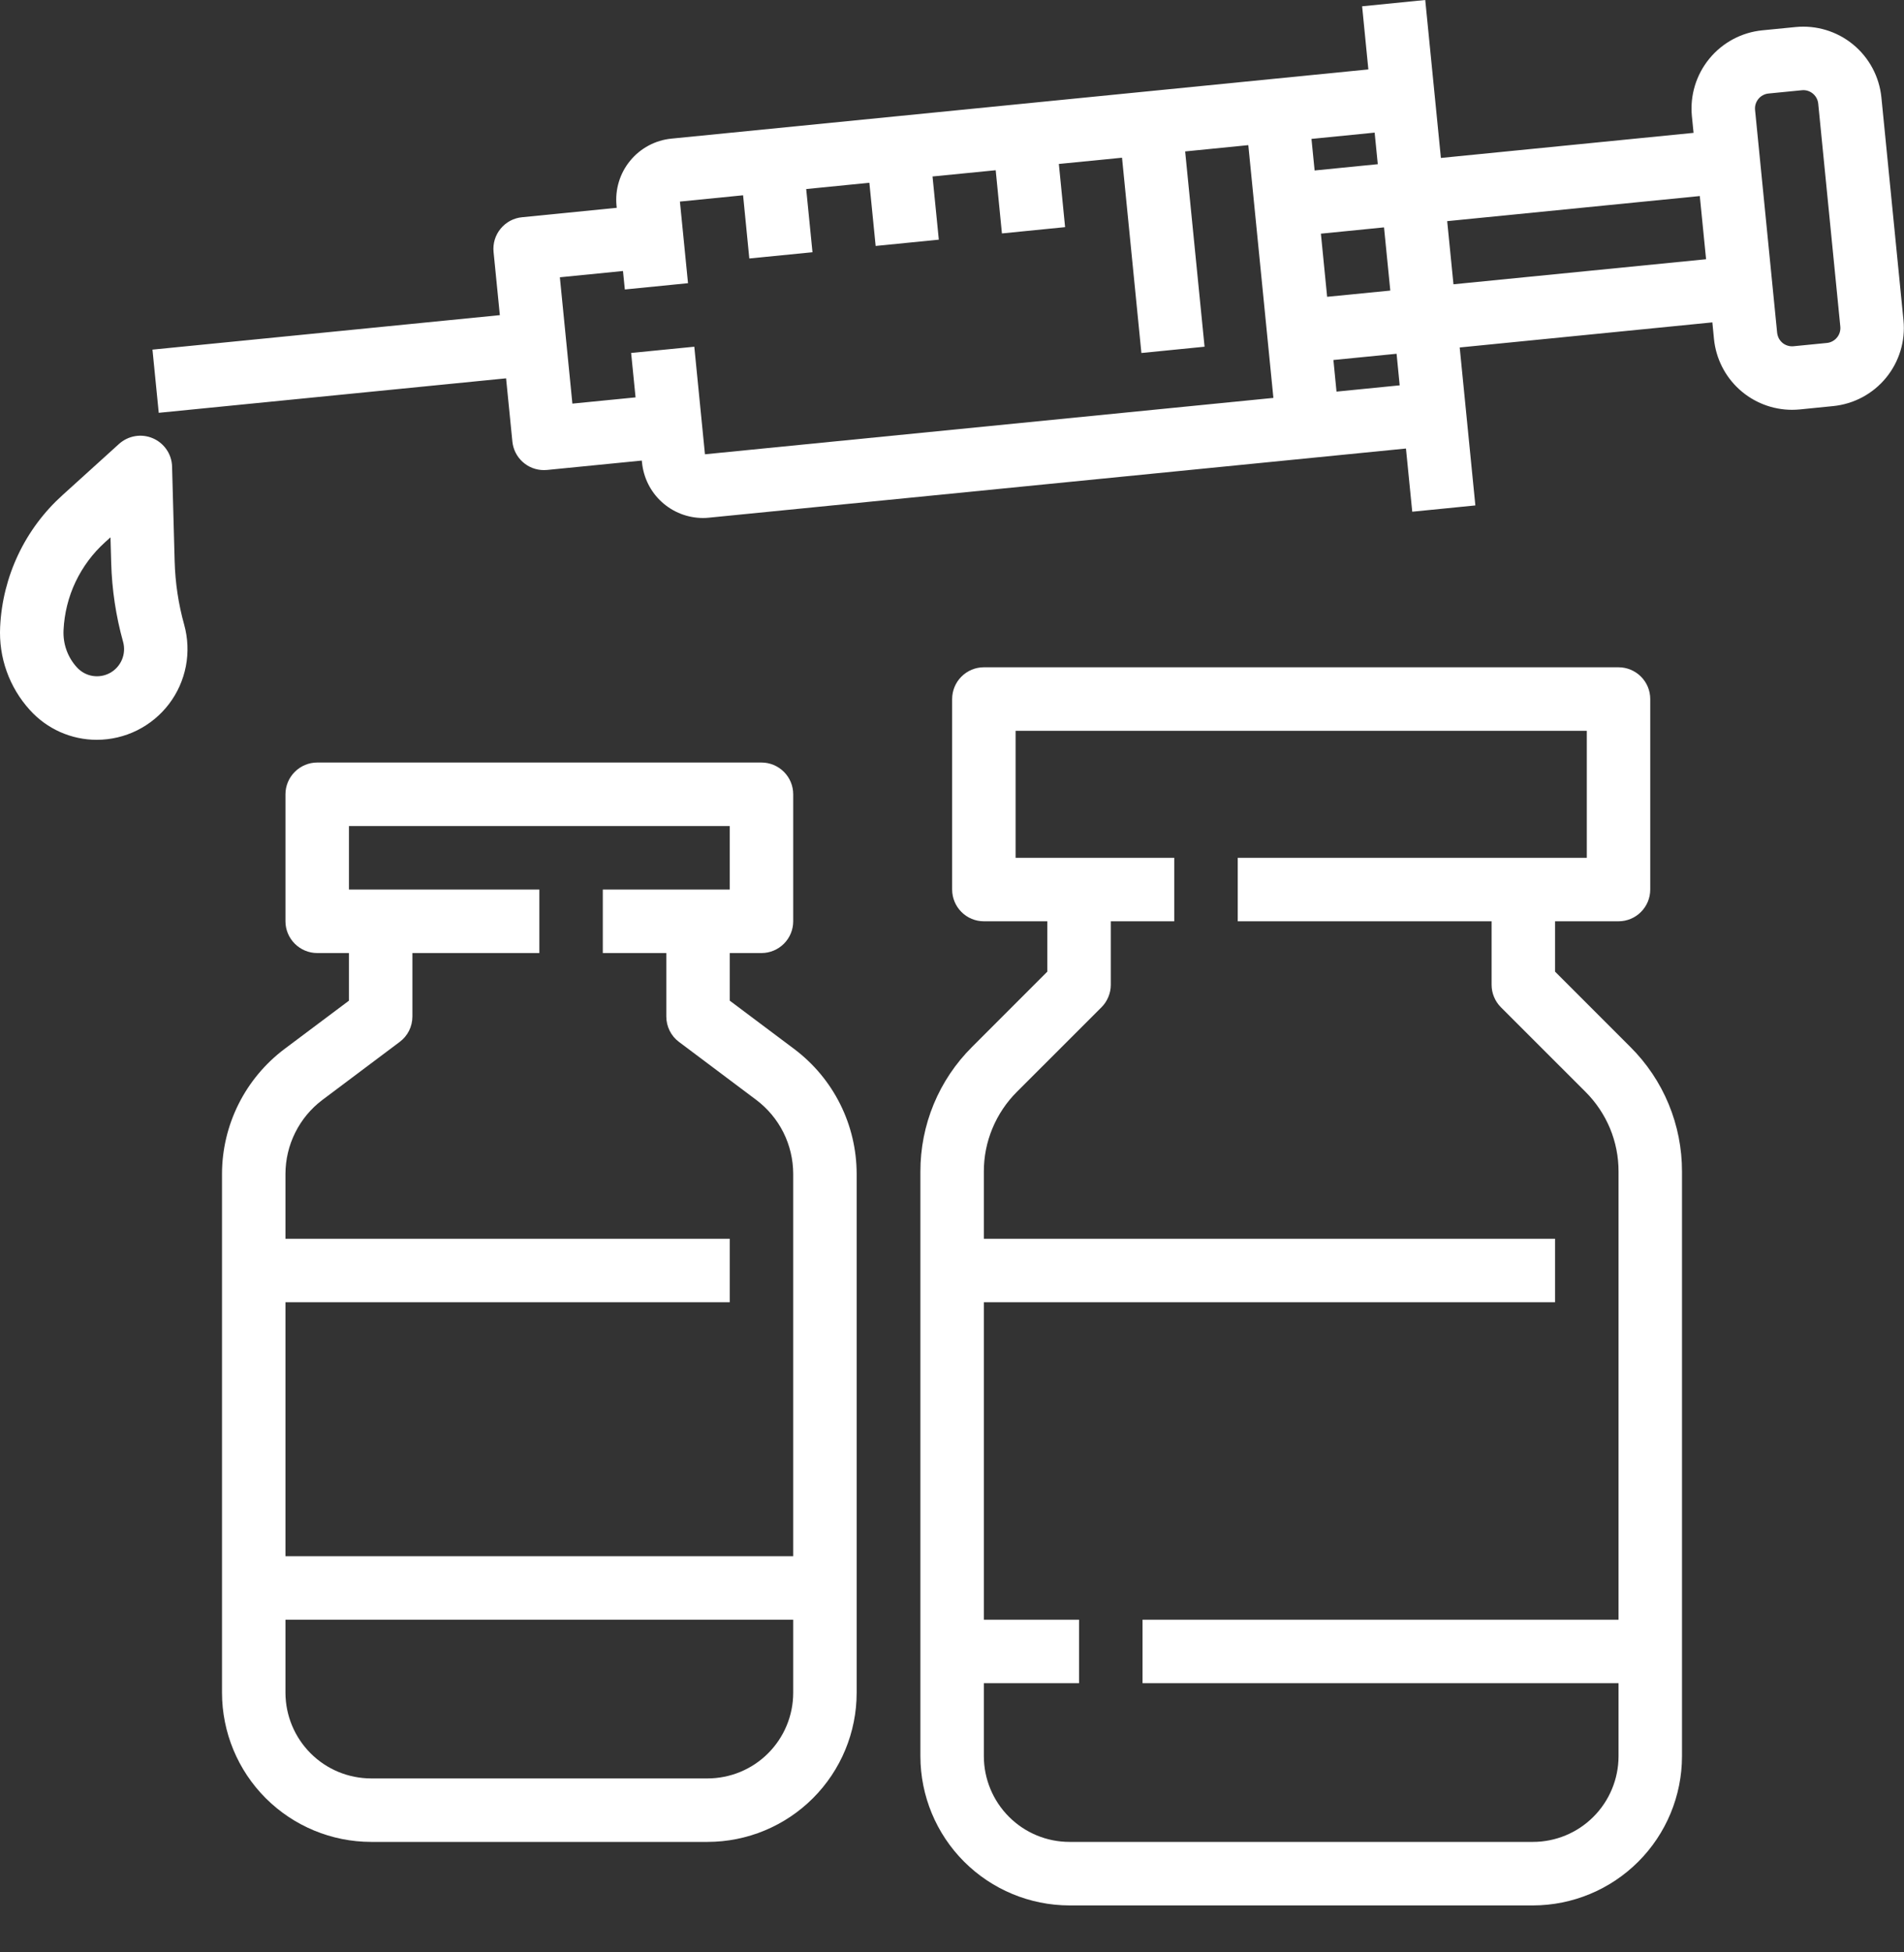
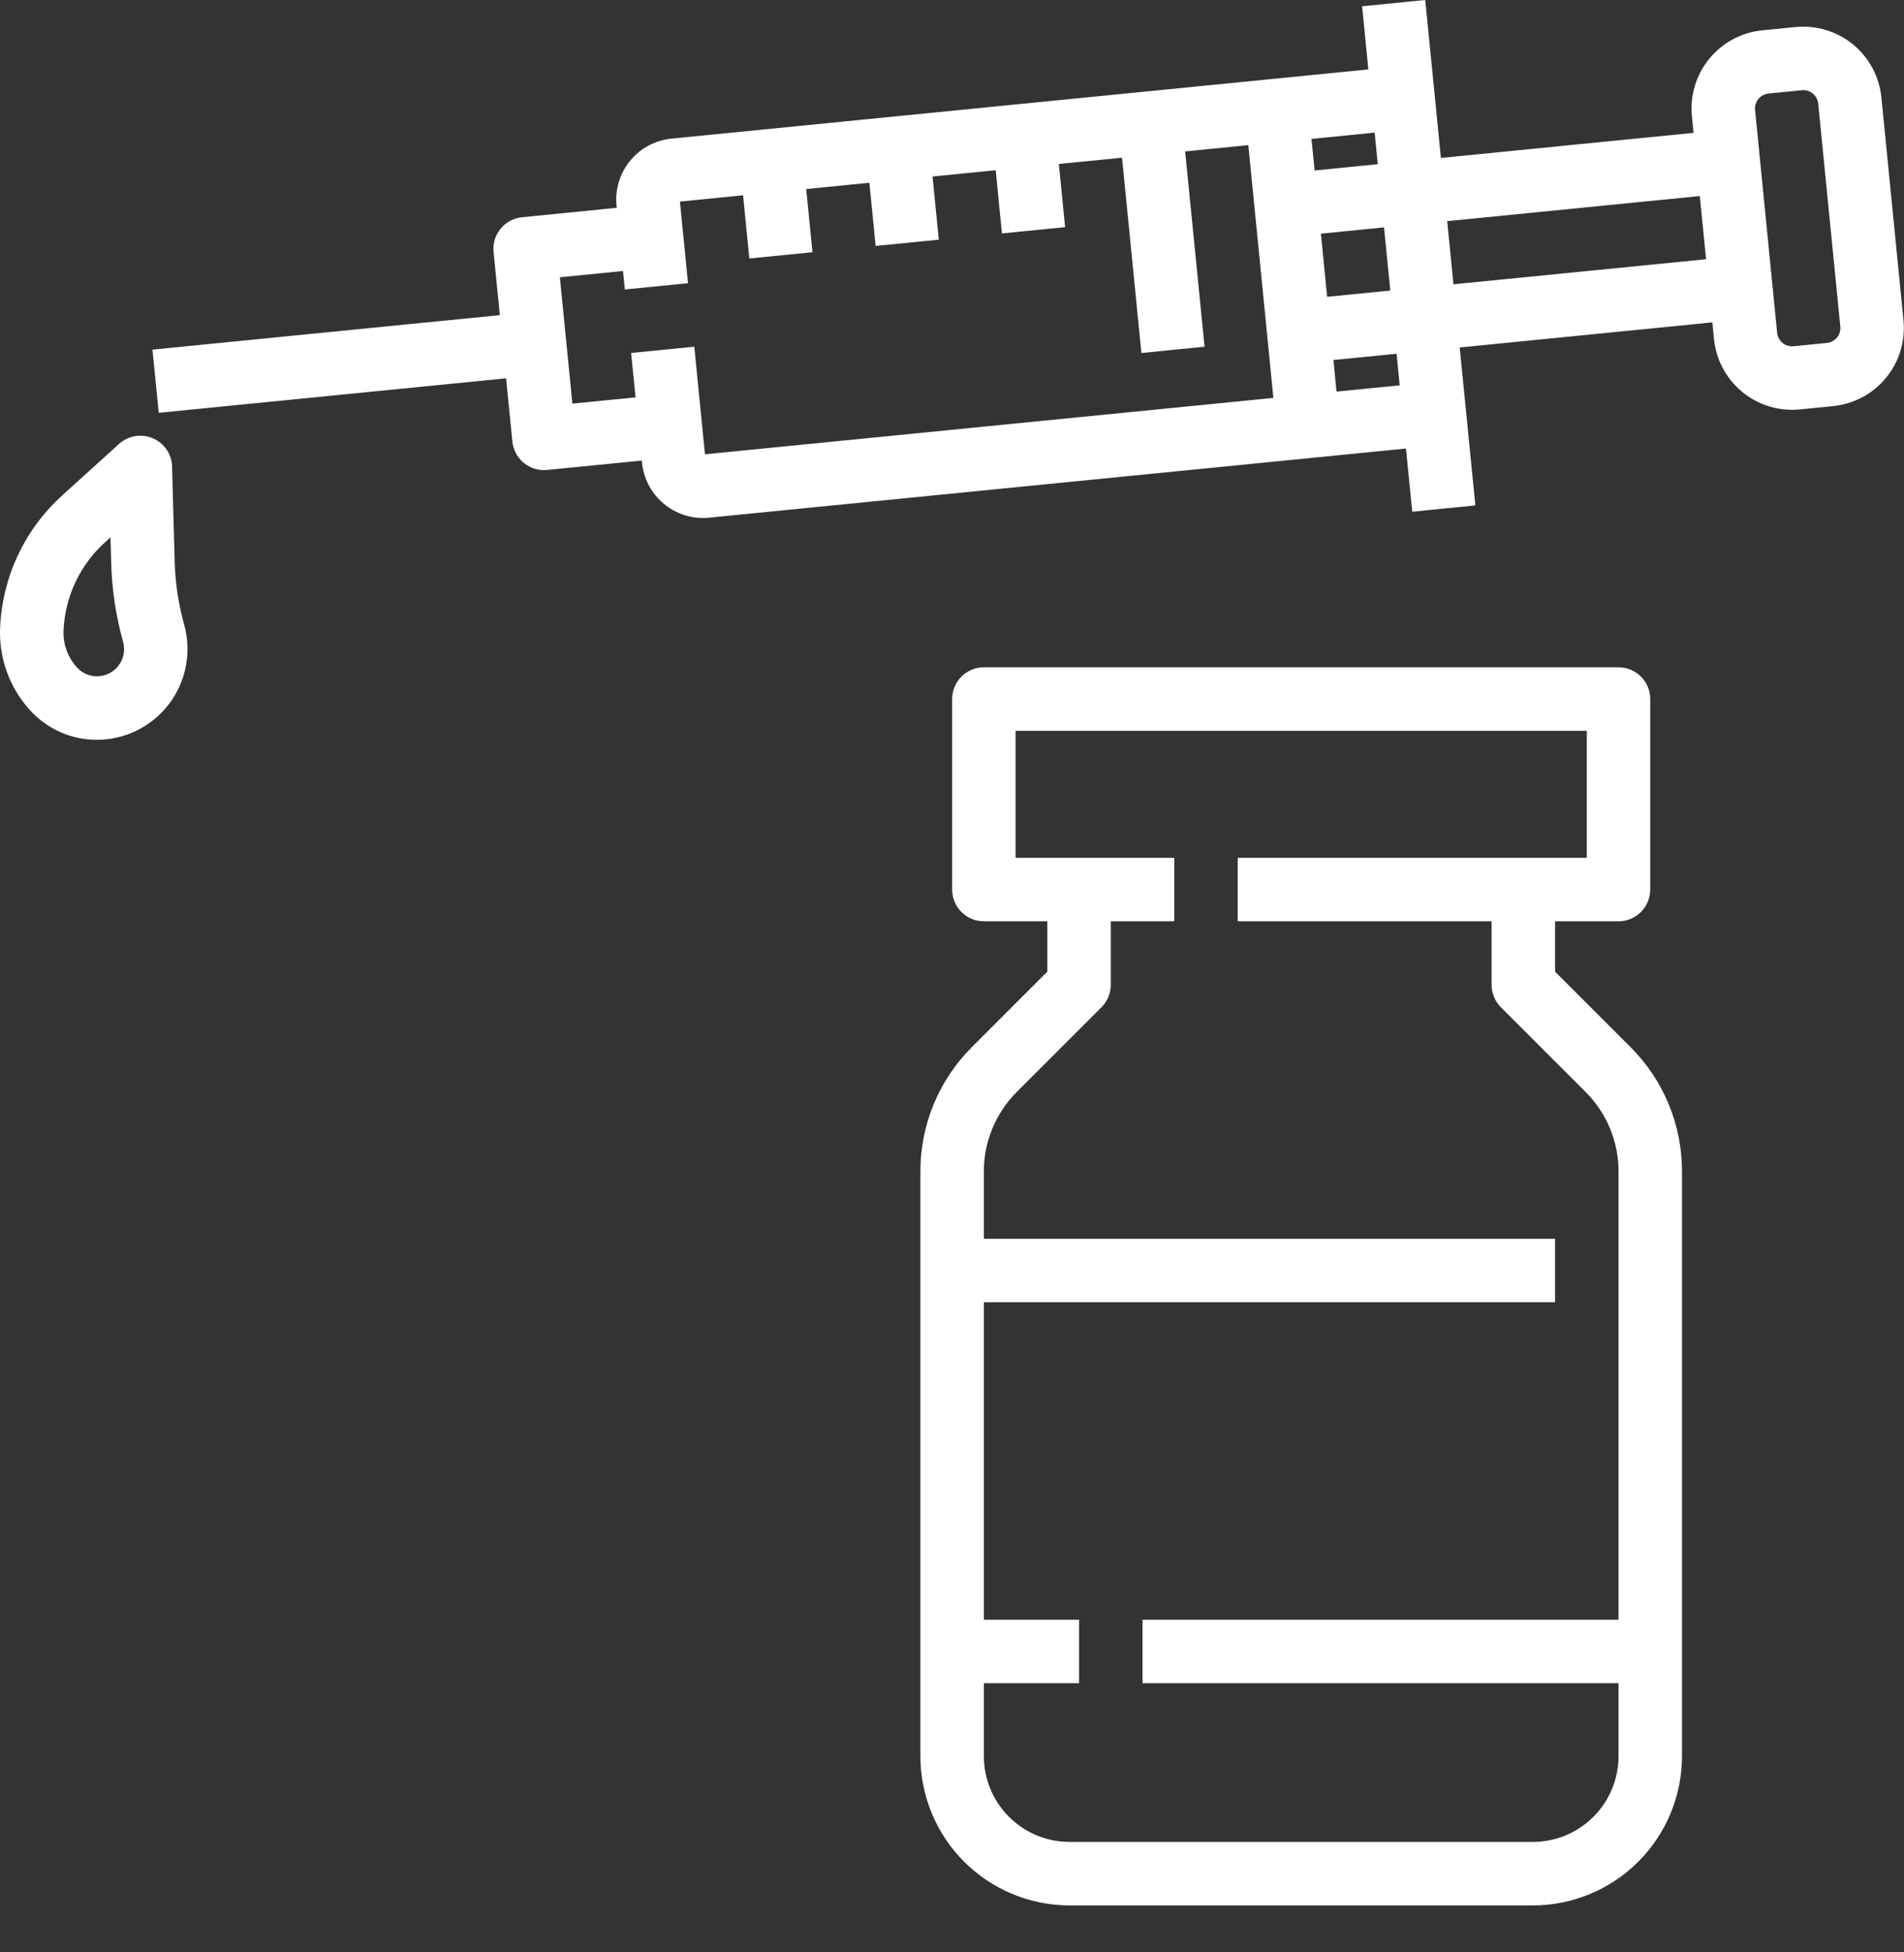
<svg xmlns="http://www.w3.org/2000/svg" width="40" height="41" viewBox="0 0 40 41" fill="none">
  <rect x="0" y="0" width="40" height="41" fill="#333333" stroke="none" />
-   <path d="M5.972 22.032C5.567 22.338 5.238 22.733 5.011 23.187C4.784 23.641 4.665 24.142 4.664 24.649V35.548C4.665 36.379 4.995 37.175 5.582 37.762C6.17 38.349 6.966 38.679 7.796 38.68H14.866C15.696 38.679 16.492 38.349 17.079 37.762C17.666 37.175 17.997 36.379 17.997 35.548V24.649C17.996 24.142 17.878 23.641 17.651 23.187C17.424 22.733 17.095 22.338 16.689 22.032L15.331 21.014V20.014H15.998C16.174 20.014 16.344 19.943 16.469 19.818C16.594 19.693 16.664 19.524 16.664 19.347V16.68C16.664 16.503 16.594 16.334 16.469 16.209C16.344 16.084 16.174 16.013 15.998 16.013H6.664C6.487 16.013 6.318 16.084 6.193 16.209C6.068 16.334 5.997 16.503 5.997 16.68V19.347C5.997 19.524 6.068 19.693 6.193 19.818C6.318 19.943 6.487 20.014 6.664 20.014H7.331V21.014L5.972 22.032ZM14.866 37.347H7.796C7.319 37.346 6.862 37.157 6.525 36.819C6.188 36.482 5.998 36.025 5.997 35.548V34.014H16.664V35.548C16.664 36.025 16.474 36.482 16.137 36.819C15.8 37.157 15.342 37.346 14.866 37.347ZM11.331 20.014V18.68H7.331V17.347H15.331V18.68H12.664V20.014H13.998V21.347C13.998 21.45 14.022 21.552 14.068 21.645C14.114 21.738 14.181 21.818 14.264 21.88L15.889 23.099C16.129 23.28 16.324 23.514 16.459 23.783C16.593 24.052 16.663 24.349 16.664 24.649V32.68H5.997V27.347H15.331V26.014H5.997V24.649C5.998 24.349 6.068 24.052 6.203 23.783C6.337 23.514 6.532 23.28 6.772 23.099L8.397 21.88C8.48 21.818 8.547 21.738 8.594 21.645C8.64 21.552 8.664 21.45 8.664 21.347V20.014H11.331Z" fill="white" />
  <path d="M20.421 21.986C20.076 22.329 19.802 22.737 19.616 23.187C19.43 23.636 19.335 24.118 19.336 24.605V36.882C19.337 37.712 19.667 38.508 20.254 39.095C20.841 39.682 21.638 40.013 22.468 40.014H32.204C33.034 40.013 33.831 39.682 34.418 39.095C35.005 38.508 35.335 37.712 35.336 36.882V24.605C35.337 24.118 35.242 23.636 35.056 23.187C34.87 22.737 34.596 22.329 34.251 21.986L32.669 20.404V19.347H34.003C34.179 19.347 34.349 19.277 34.474 19.151C34.599 19.026 34.669 18.857 34.669 18.68V14.68C34.669 14.503 34.599 14.334 34.474 14.209C34.349 14.084 34.179 14.013 34.003 14.013H20.669C20.492 14.013 20.323 14.084 20.198 14.209C20.073 14.334 20.003 14.503 20.003 14.68V18.68C20.003 18.857 20.073 19.026 20.198 19.151C20.323 19.277 20.492 19.347 20.669 19.347H22.003V20.404L20.421 21.986ZM24.669 19.347V18.014H21.336V15.347H33.336V18.014H26.003V19.347H31.336V20.68C31.336 20.768 31.353 20.854 31.387 20.935C31.42 21.016 31.469 21.09 31.531 21.152L33.309 22.929C33.529 23.148 33.704 23.41 33.824 23.697C33.943 23.985 34.004 24.293 34.003 24.605V34.014H24.003V35.347H34.003V36.882C34.002 37.358 33.812 37.816 33.475 38.153C33.138 38.49 32.681 38.68 32.204 38.68H22.468C21.991 38.68 21.534 38.49 21.197 38.153C20.86 37.816 20.67 37.358 20.669 36.882V35.347H22.669V34.014H20.669V27.347H32.669V26.014H20.669V24.605C20.668 24.293 20.729 23.985 20.849 23.697C20.968 23.41 21.143 23.148 21.363 22.929L23.141 21.152C23.203 21.09 23.252 21.016 23.285 20.935C23.319 20.854 23.336 20.768 23.336 20.68V19.347H24.669Z" fill="white" />
  <path d="M39.525 2.045C39.481 1.61 39.267 1.21 38.929 0.933C38.591 0.656 38.157 0.525 37.722 0.568L37.022 0.637C36.587 0.68 36.187 0.895 35.91 1.233C35.633 1.571 35.501 2.005 35.544 2.44L35.579 2.79L30.271 3.317L29.942 0L28.616 0.132L28.747 1.458L14.107 2.911C13.767 2.944 13.454 3.112 13.238 3.376C13.021 3.64 12.919 3.979 12.952 4.319L12.957 4.364L10.967 4.562C10.88 4.57 10.795 4.596 10.718 4.637C10.641 4.679 10.572 4.735 10.517 4.803C10.461 4.87 10.42 4.948 10.394 5.032C10.369 5.116 10.36 5.204 10.369 5.291L10.501 6.618L3.203 7.342L3.335 8.669L10.632 7.945L10.764 9.271C10.78 9.436 10.857 9.589 10.98 9.7C11.102 9.811 11.261 9.872 11.427 9.872C11.449 9.872 11.471 9.871 11.493 9.869L13.483 9.672L13.488 9.717C13.52 10.034 13.668 10.329 13.904 10.543C14.14 10.758 14.448 10.877 14.767 10.878C14.81 10.878 14.853 10.876 14.897 10.871L29.537 9.419L29.669 10.746L30.995 10.614L30.666 7.297L35.974 6.77L36.008 7.12C36.049 7.527 36.239 7.904 36.541 8.178C36.844 8.453 37.237 8.605 37.646 8.606C37.7 8.606 37.756 8.603 37.811 8.598L38.511 8.528C38.946 8.485 39.346 8.271 39.623 7.933C39.9 7.595 40.032 7.161 39.989 6.726L39.525 2.045ZM28.945 3.448L27.618 3.58L27.552 2.917L28.879 2.785L28.945 3.448ZM27.75 4.907L29.076 4.775L29.208 6.102L27.881 6.233L27.75 4.907ZM14.81 9.54L14.586 7.281L13.259 7.412L13.352 8.345L12.025 8.476L11.762 5.823L13.088 5.691L13.127 6.079L14.454 5.947L14.284 4.233L15.611 4.101L15.742 5.428L17.069 5.297L16.937 3.97L18.264 3.838L18.396 5.165L19.723 5.033L19.591 3.706L20.918 3.575L21.049 4.902L22.376 4.77L22.245 3.443L23.572 3.312L23.979 7.413L25.306 7.281L24.898 3.18L26.225 3.048L26.752 8.356L14.81 9.54ZM29.405 8.092L28.078 8.224L28.013 7.56L29.34 7.429L29.405 8.092ZM30.535 5.97L30.403 4.644L35.71 4.117L35.842 5.444L30.535 5.97ZM38.592 7.088C38.566 7.12 38.534 7.147 38.497 7.166C38.461 7.186 38.421 7.198 38.38 7.202L37.68 7.271C37.639 7.275 37.597 7.271 37.557 7.259C37.518 7.247 37.481 7.228 37.449 7.202C37.417 7.175 37.391 7.143 37.371 7.107C37.352 7.07 37.34 7.03 37.335 6.989L36.871 2.308C36.867 2.267 36.871 2.226 36.883 2.186C36.895 2.147 36.915 2.11 36.941 2.078C36.967 2.046 36.999 2.019 37.036 2C37.072 1.98 37.112 1.968 37.153 1.964L37.853 1.895C37.864 1.893 37.875 1.893 37.886 1.893C37.963 1.893 38.038 1.922 38.096 1.975C38.154 2.027 38.19 2.099 38.198 2.177L38.662 6.857C38.666 6.899 38.662 6.94 38.65 6.98C38.638 7.02 38.619 7.056 38.592 7.088L38.592 7.088Z" fill="white" />
  <path d="M2.032 15.536C2.326 15.536 2.616 15.468 2.879 15.338C3.142 15.207 3.372 15.018 3.55 14.784C3.728 14.55 3.849 14.279 3.905 13.99C3.96 13.702 3.948 13.404 3.87 13.121C3.748 12.685 3.681 12.235 3.669 11.783L3.615 9.799C3.612 9.671 3.572 9.547 3.5 9.442C3.428 9.336 3.328 9.254 3.211 9.204C3.094 9.153 2.964 9.138 2.839 9.159C2.713 9.18 2.596 9.237 2.501 9.322L1.315 10.396C0.924 10.748 0.607 11.173 0.382 11.648C0.157 12.123 0.028 12.638 0.003 13.163C-0.013 13.481 0.033 13.799 0.14 14.098C0.247 14.398 0.412 14.673 0.626 14.909C0.804 15.106 1.02 15.264 1.262 15.372C1.505 15.48 1.767 15.536 2.032 15.536ZM1.335 13.23C1.352 12.88 1.437 12.536 1.587 12.22C1.738 11.903 1.949 11.619 2.21 11.384L2.321 11.284L2.336 11.819C2.351 12.38 2.435 12.938 2.586 13.479C2.62 13.603 2.612 13.734 2.562 13.853C2.512 13.971 2.424 14.069 2.312 14.131C2.2 14.193 2.07 14.215 1.943 14.194C1.817 14.173 1.701 14.109 1.615 14.014C1.519 13.909 1.444 13.785 1.396 13.65C1.348 13.516 1.328 13.373 1.335 13.23Z" fill="white" />
</svg>